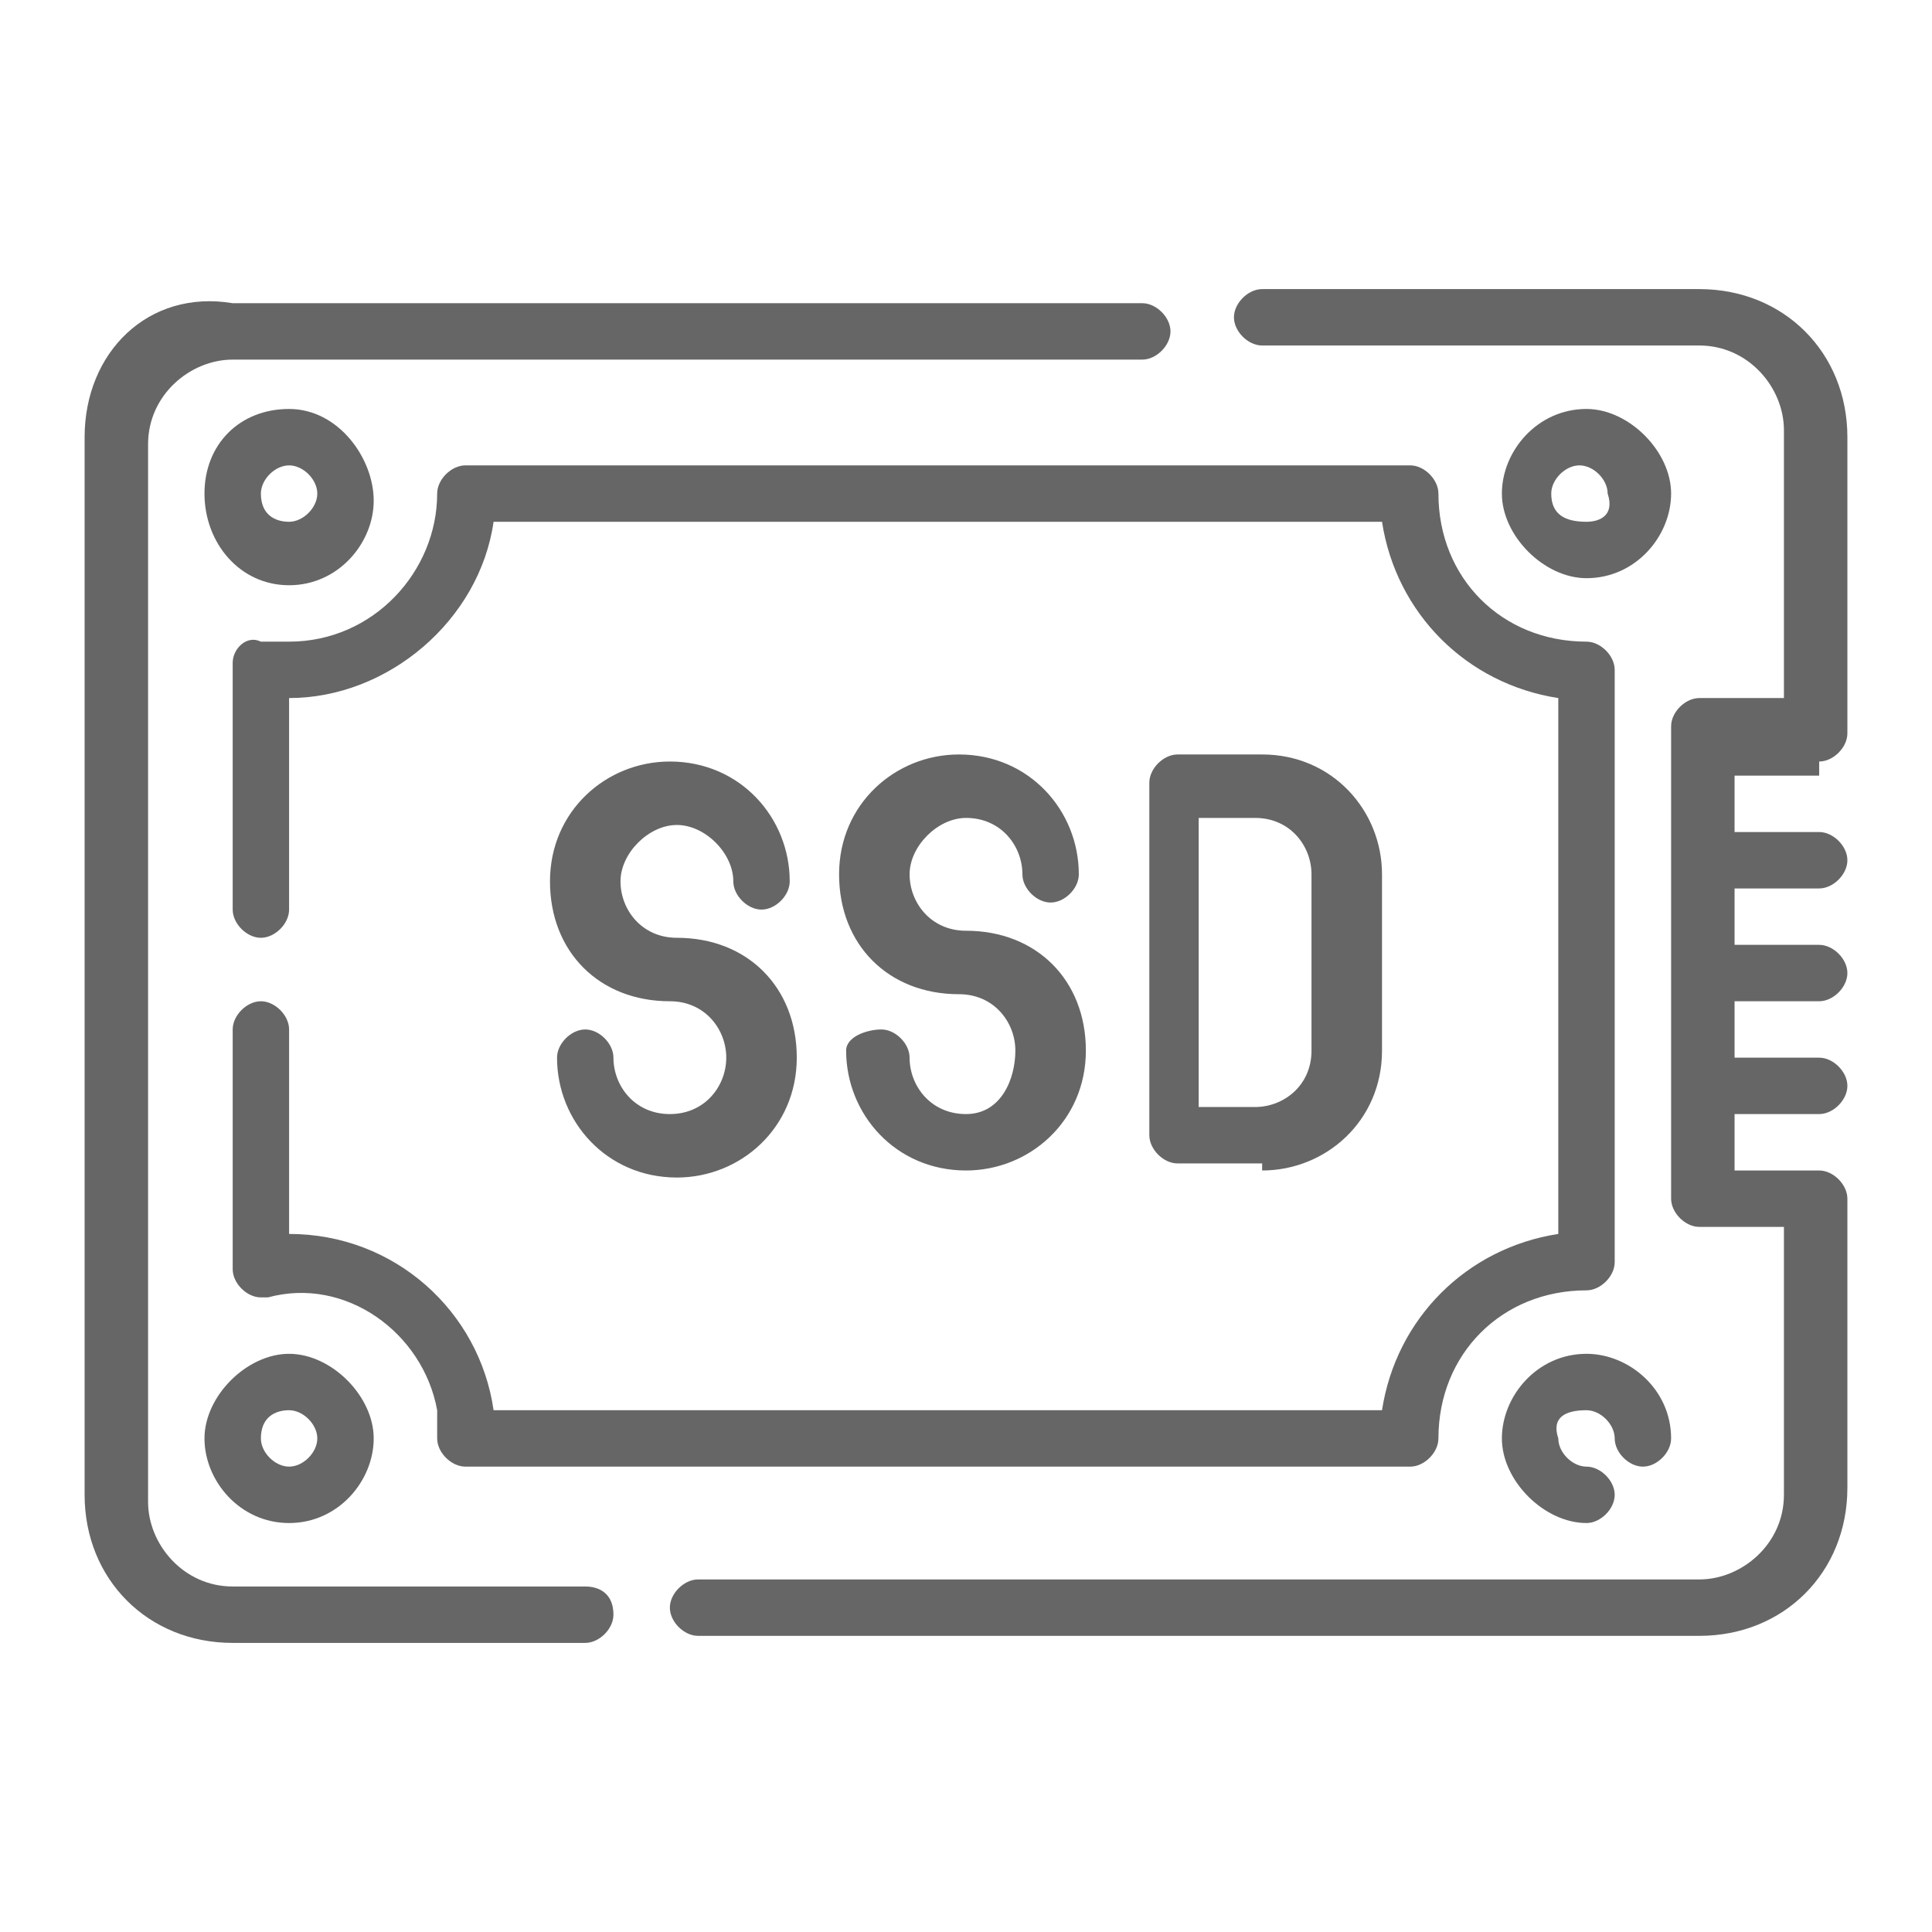
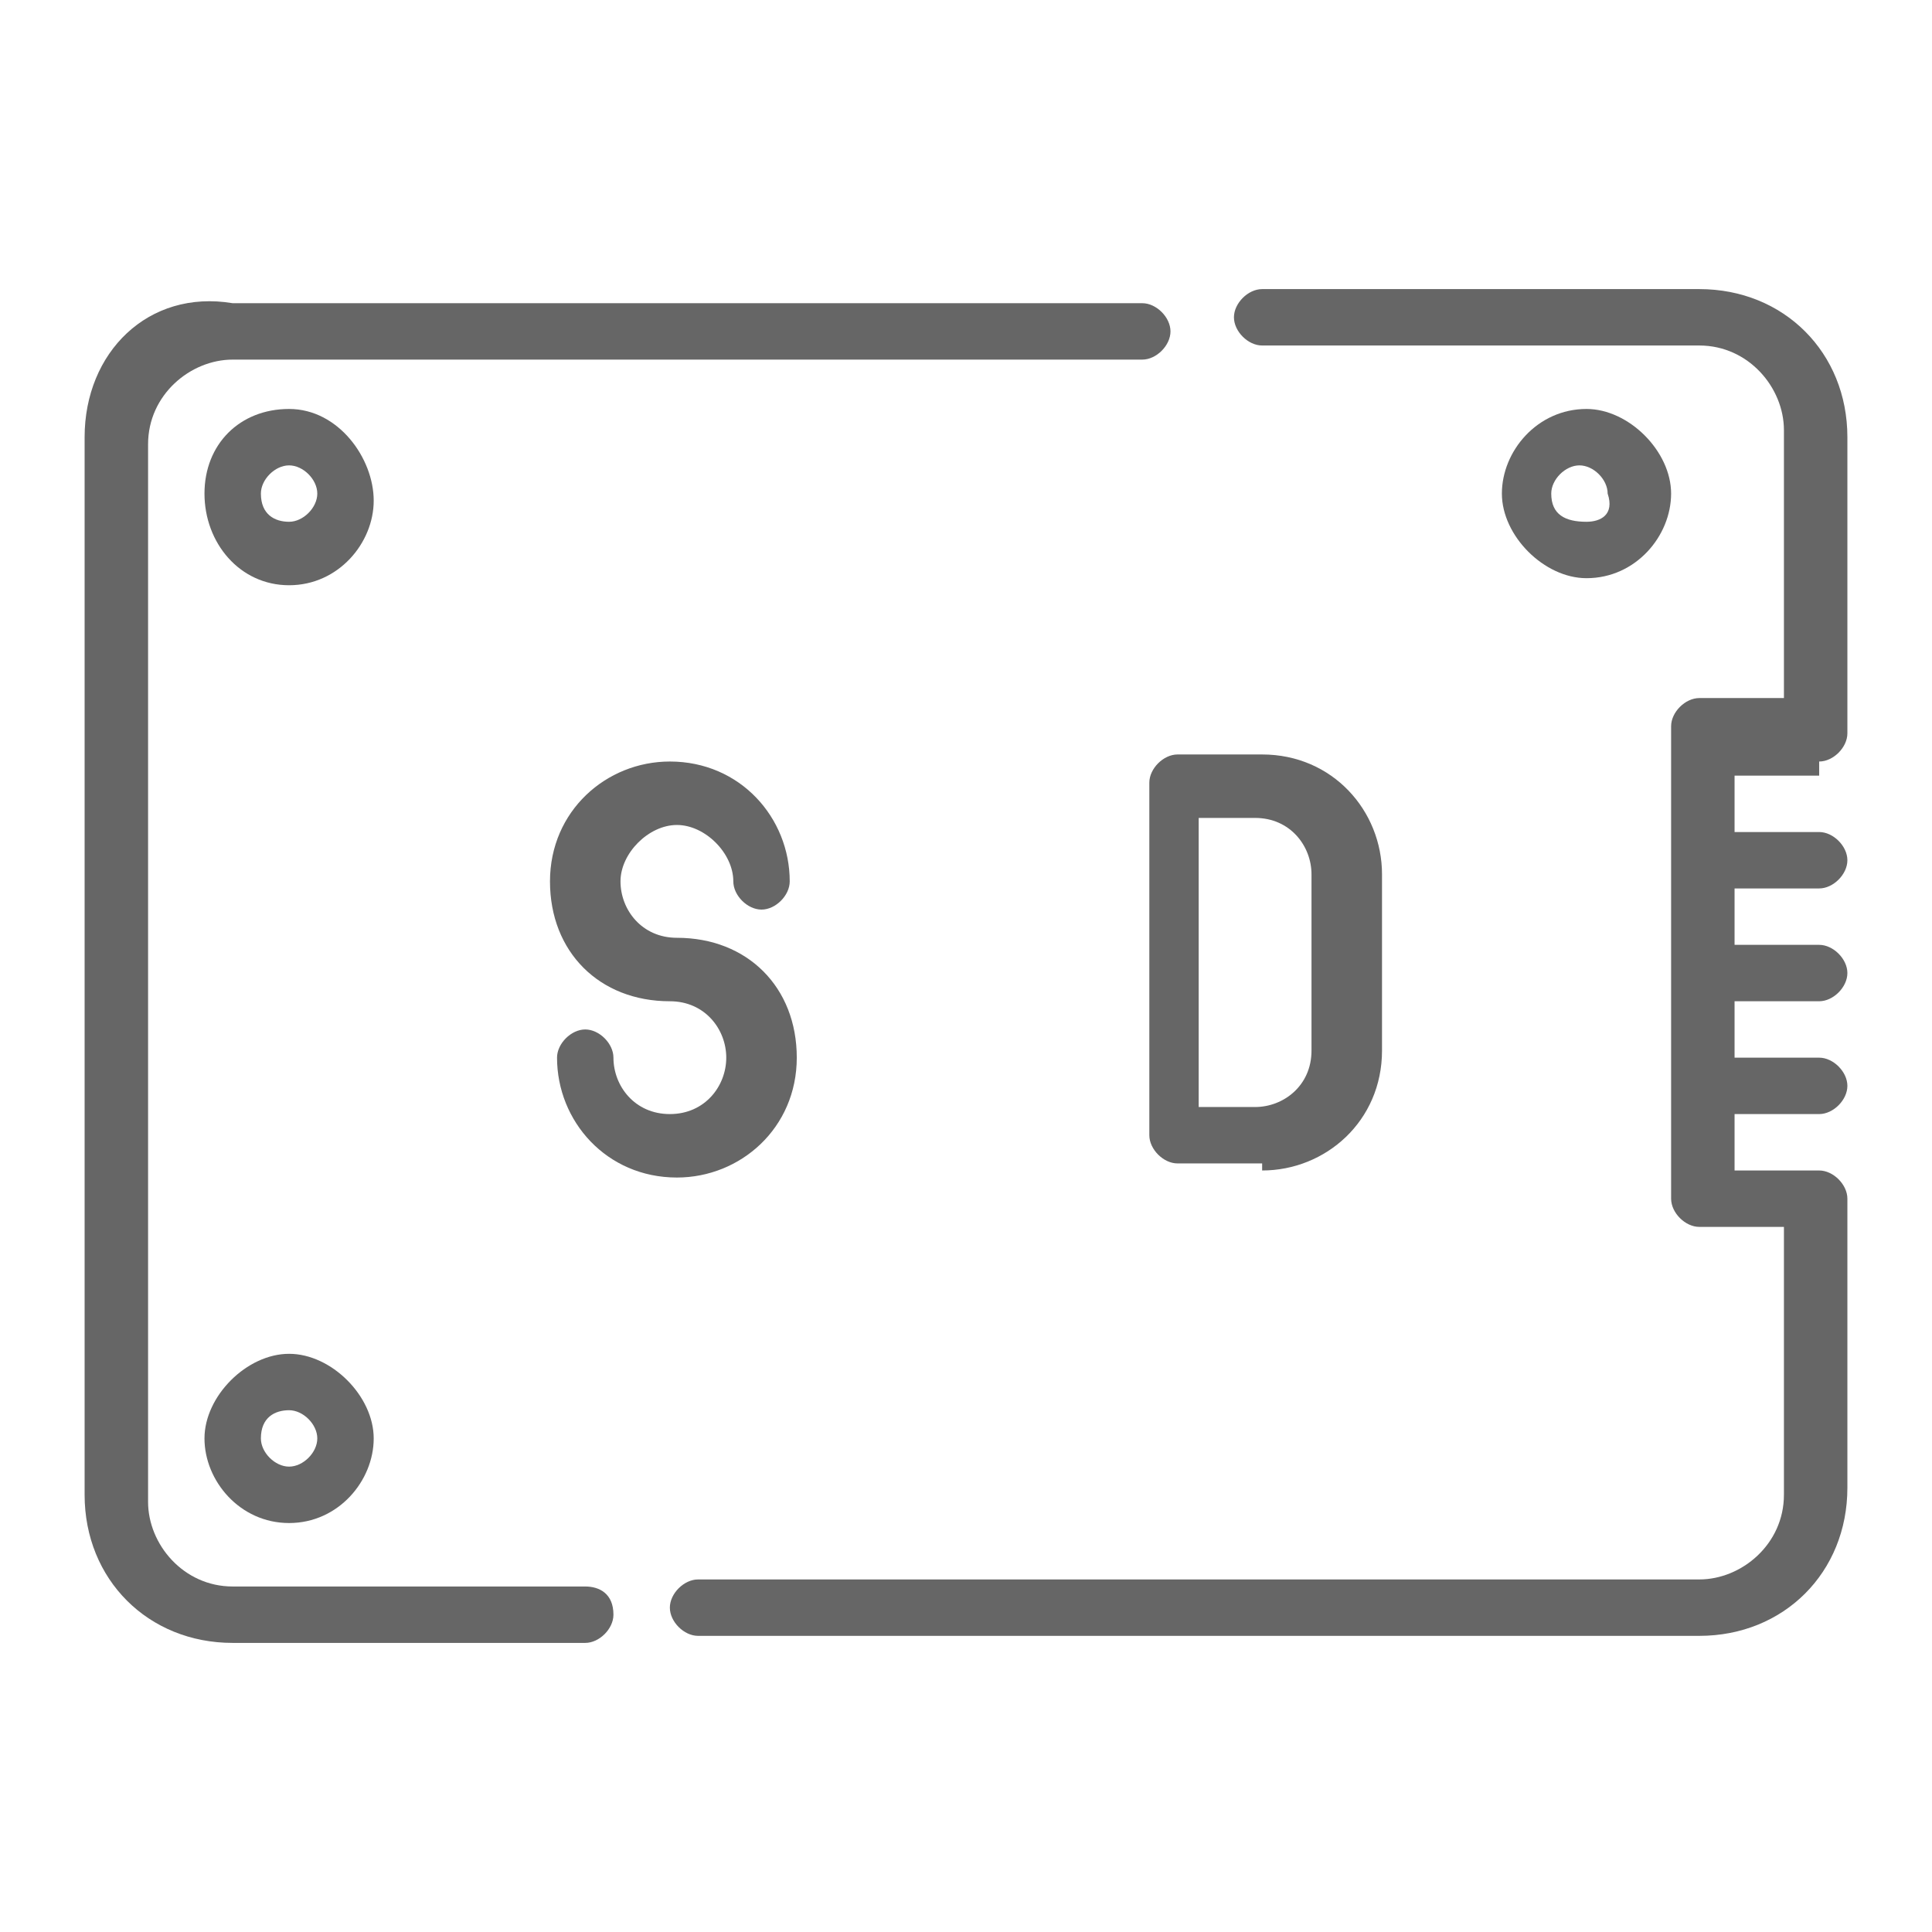
<svg xmlns="http://www.w3.org/2000/svg" version="1.1" id="Capa_1" x="0px" y="0px" viewBox="0 0 27.4 27.4" style="enable-background:new 0 0 27.4 27.4;" xml:space="preserve">
  <style type="text/css">
	.st0{fill:#666666;}
</style>
  <g id="Outline">
    <g>
-       <path class="st0" d="M22.5,20c0.2,0,0.4,0.2,0.4,0.4c0,0.2,0.2,0.4,0.4,0.4s0.4-0.2,0.4-0.4c0-0.7-0.6-1.2-1.2-1.2    c-0.7,0-1.2,0.6-1.2,1.2s0.6,1.2,1.2,1.2c0.2,0,0.4-0.2,0.4-0.4c0-0.2-0.2-0.4-0.4-0.4c-0.2,0-0.4-0.2-0.4-0.4    C22,20.1,22.2,20,22.5,20z" />
      <path class="st0" d="M22.5,5.8c-0.7,0-1.2,0.6-1.2,1.2s0.6,1.2,1.2,1.2c0.7,0,1.2-0.6,1.2-1.2S23.1,5.8,22.5,5.8z M22.5,7.4    C22.2,7.4,22,7.3,22,7c0-0.2,0.2-0.4,0.4-0.4c0.2,0,0.4,0.2,0.4,0.4C22.9,7.3,22.7,7.4,22.5,7.4z" />
      <path class="st0" d="M4.1,21.6c0.7,0,1.2-0.6,1.2-1.2s-0.6-1.2-1.2-1.2s-1.2,0.6-1.2,1.2S3.4,21.6,4.1,21.6z M4.1,20    c0.2,0,0.4,0.2,0.4,0.4c0,0.2-0.2,0.4-0.4,0.4c-0.2,0-0.4-0.2-0.4-0.4C3.7,20.1,3.9,20,4.1,20z" />
      <path class="st0" d="M4.1,8.3c0.7,0,1.2-0.6,1.2-1.2S4.8,5.8,4.1,5.8S2.9,6.3,2.9,7S3.4,8.3,4.1,8.3z M4.1,6.6    c0.2,0,0.4,0.2,0.4,0.4c0,0.2-0.2,0.4-0.4,0.4C3.9,7.4,3.7,7.3,3.7,7C3.7,6.8,3.9,6.6,4.1,6.6z" />
      <path class="st0" d="M9.5,15.8c-0.5,0-0.8-0.4-0.8-0.8c0-0.2-0.2-0.4-0.4-0.4c-0.2,0-0.4,0.2-0.4,0.4c0,0.9,0.7,1.7,1.7,1.7    c0.9,0,1.7-0.7,1.7-1.7s-0.7-1.7-1.7-1.7c-0.5,0-0.8-0.4-0.8-0.8s0.4-0.8,0.8-0.8s0.8,0.4,0.8,0.8c0,0.2,0.2,0.4,0.4,0.4    c0.2,0,0.4-0.2,0.4-0.4c0-0.9-0.7-1.7-1.7-1.7c-0.9,0-1.7,0.7-1.7,1.7s0.7,1.7,1.7,1.7c0.5,0,0.8,0.4,0.8,0.8S10,15.8,9.5,15.8z" />
-       <path class="st0" d="M13.7,15.8c-0.5,0-0.8-0.4-0.8-0.8c0-0.2-0.2-0.4-0.4-0.4S12,14.7,12,14.9c0,0.9,0.7,1.7,1.7,1.7    c0.9,0,1.7-0.7,1.7-1.7s-0.7-1.7-1.7-1.7c-0.5,0-0.8-0.4-0.8-0.8s0.4-0.8,0.8-0.8c0.5,0,0.8,0.4,0.8,0.8c0,0.2,0.2,0.4,0.4,0.4    s0.4-0.2,0.4-0.4c0-0.9-0.7-1.7-1.7-1.7c-0.9,0-1.7,0.7-1.7,1.7s0.7,1.7,1.7,1.7c0.5,0,0.8,0.4,0.8,0.8S14.2,15.8,13.7,15.8z" />
      <path class="st0" d="M17.9,16.6c0.9,0,1.7-0.7,1.7-1.7v-2.5c0-0.9-0.7-1.7-1.7-1.7h-1.2c-0.2,0-0.4,0.2-0.4,0.4v5    c0,0.2,0.2,0.4,0.4,0.4H17.9z M17,11.6h0.8c0.5,0,0.8,0.4,0.8,0.8v2.5c0,0.5-0.4,0.8-0.8,0.8H17V11.6z" />
      <path class="st0" d="M25.8,10.8c0.2,0,0.4-0.2,0.4-0.4V6.2c0-1.2-0.9-2.1-2.1-2.1h-6.2c-0.2,0-0.4,0.2-0.4,0.4    c0,0.2,0.2,0.4,0.4,0.4h6.2c0.7,0,1.2,0.6,1.2,1.2v3.8h-1.2c-0.2,0-0.4,0.2-0.4,0.4V17c0,0.2,0.2,0.4,0.4,0.4h1.2v3.8    c0,0.7-0.6,1.2-1.2,1.2H9.9c-0.2,0-0.4,0.2-0.4,0.4c0,0.2,0.2,0.4,0.4,0.4h14.2c1.2,0,2.1-0.9,2.1-2.1V17c0-0.2-0.2-0.4-0.4-0.4    h-1.2v-0.8h1.2c0.2,0,0.4-0.2,0.4-0.4c0-0.2-0.2-0.4-0.4-0.4h-1.2v-0.8h1.2c0.2,0,0.4-0.2,0.4-0.4s-0.2-0.4-0.4-0.4h-1.2v-0.8h1.2    c0.2,0,0.4-0.2,0.4-0.4c0-0.2-0.2-0.4-0.4-0.4h-1.2v-0.8H25.8z" />
      <path class="st0" d="M8.3,22.5h-5c-0.7,0-1.2-0.6-1.2-1.2v-15c0-0.7,0.6-1.2,1.2-1.2h12.9c0.2,0,0.4-0.2,0.4-0.4    c0-0.2-0.2-0.4-0.4-0.4H3.3C2.1,4.1,1.2,5,1.2,6.2v15c0,1.2,0.9,2.1,2.1,2.1h5c0.2,0,0.4-0.2,0.4-0.4C8.7,22.6,8.5,22.5,8.3,22.5z    " />
-       <path class="st0" d="M20.4,7c0-0.2-0.2-0.4-0.4-0.4H6.6C6.4,6.6,6.2,6.8,6.2,7c0,1.1-0.9,2.1-2.1,2.1c-0.1,0-0.3,0-0.4,0    C3.5,9,3.3,9.2,3.3,9.4c0,0,0,0,0,0.1v3.4c0,0.2,0.2,0.4,0.4,0.4s0.4-0.2,0.4-0.4V9.9c1.4,0,2.7-1.1,2.9-2.5h12.6    c0.2,1.3,1.2,2.3,2.5,2.5v7.6c-1.3,0.2-2.3,1.2-2.5,2.5H7c-0.2-1.4-1.4-2.5-2.9-2.5v-2.9c0-0.2-0.2-0.4-0.4-0.4s-0.4,0.2-0.4,0.4    v3.4c0,0.2,0.2,0.4,0.4,0.4c0,0,0,0,0.1,0C4.9,18.1,6,18.9,6.2,20c0,0.1,0,0.2,0,0.4c0,0.2,0.2,0.4,0.4,0.4H20    c0.2,0,0.4-0.2,0.4-0.4c0-1.2,0.9-2.1,2.1-2.1c0.2,0,0.4-0.2,0.4-0.4V9.5c0-0.2-0.2-0.4-0.4-0.4C21.3,9.1,20.4,8.2,20.4,7z" />
    </g>
  </g>
</svg>